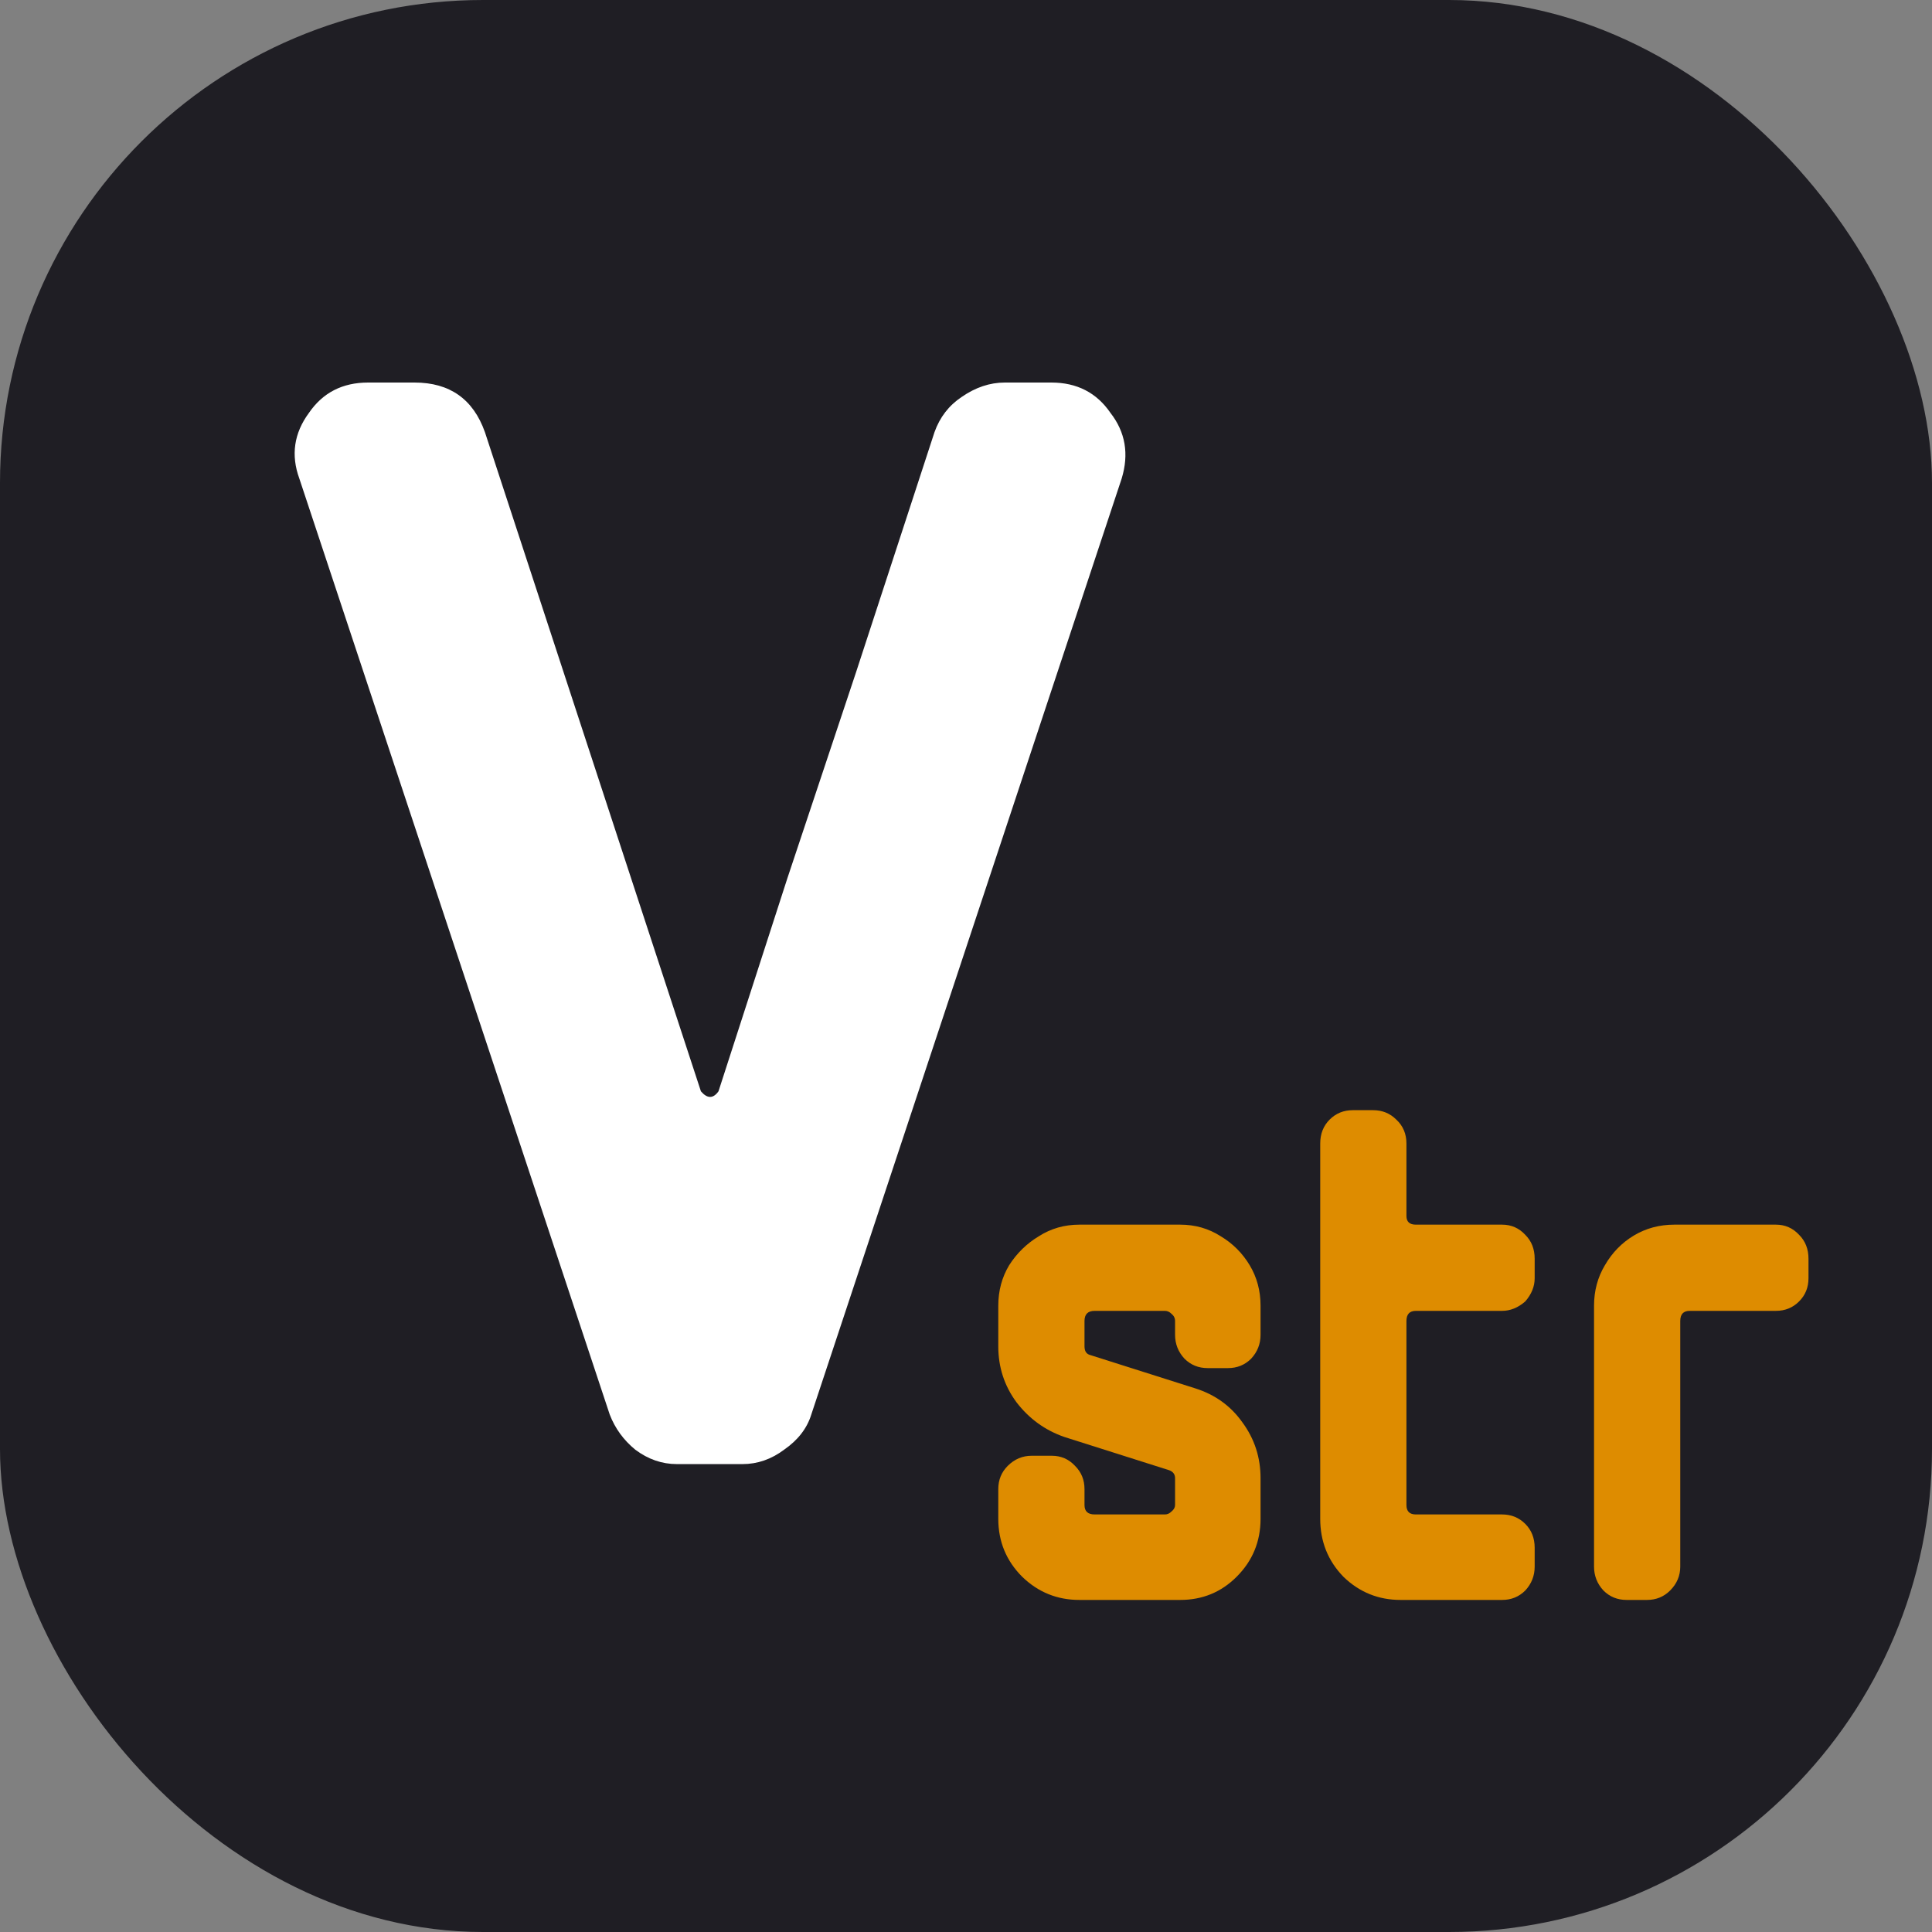
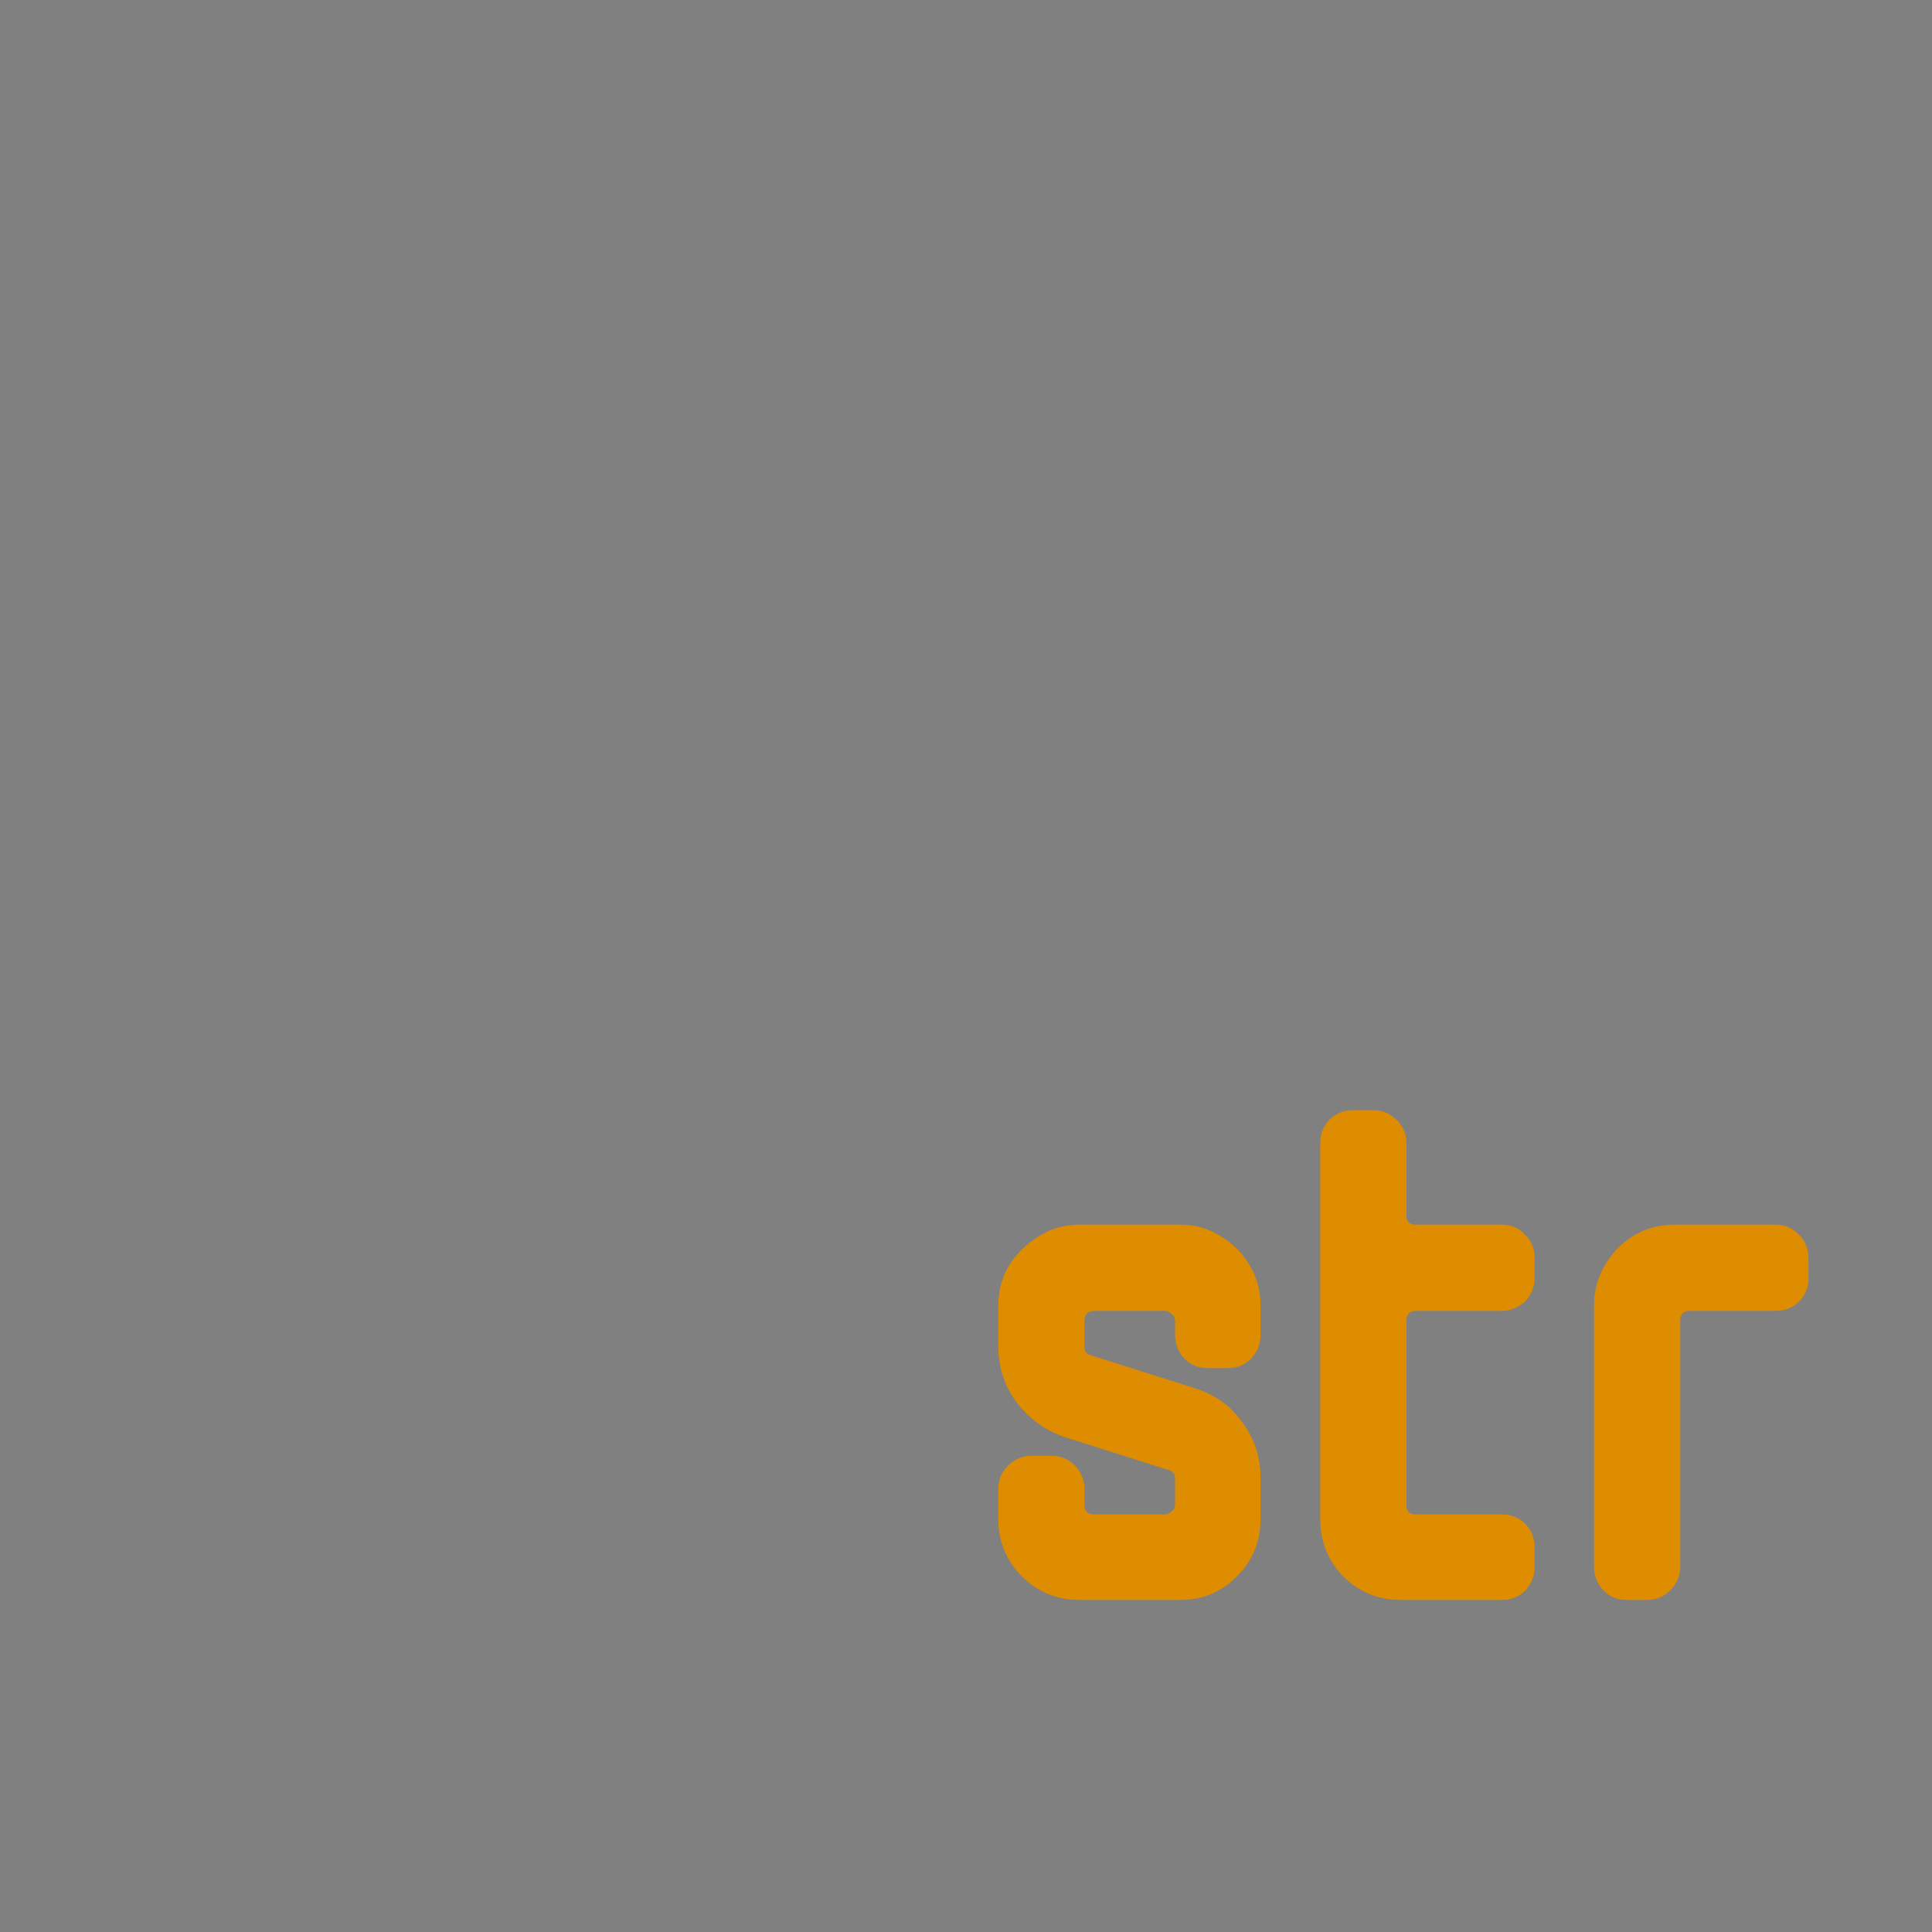
<svg xmlns="http://www.w3.org/2000/svg" width="128" height="128" viewBox="0 0 128 128" fill="none">
  <rect x="0" y="0" width="128" height="128" fill="#808080" stroke="none" />
  <g clip-path="url(#clip0_1318_955)">
-     <rect width="128" height="128" rx="32" fill="#1F1E24" />
-     <path d="M74.314 31.704L53.751 93.714C53.468 94.633 52.867 95.41 51.949 96.046C51.1 96.682 50.182 97 49.193 97H44.846C43.857 97 42.938 96.682 42.09 96.046C41.313 95.41 40.748 94.633 40.395 93.714L19.831 31.704C19.265 30.149 19.477 28.701 20.466 27.358C21.385 26.015 22.692 25.344 24.389 25.344H27.462C29.794 25.344 31.349 26.439 32.127 28.63L46.437 72.302C46.861 72.797 47.249 72.797 47.602 72.302C49.087 67.709 50.606 63.009 52.16 58.204C53.786 53.328 55.305 48.77 56.718 44.53C58.132 40.219 59.298 36.651 60.217 33.824L61.913 28.63C62.266 27.641 62.867 26.863 63.715 26.298C64.633 25.662 65.587 25.344 66.576 25.344H69.65C71.347 25.344 72.654 26.015 73.573 27.358C74.562 28.63 74.809 30.079 74.314 31.704Z" fill="white" />
    <path d="M83.515 100.624C83.515 102.128 82.987 103.408 81.931 104.464C80.907 105.488 79.659 106 78.187 106H71.515C70.043 106 68.779 105.488 67.723 104.464C66.667 103.408 66.139 102.128 66.139 100.624V98.656C66.139 98.048 66.347 97.536 66.763 97.12C67.211 96.672 67.739 96.448 68.347 96.448H69.691C70.299 96.448 70.811 96.672 71.227 97.12C71.643 97.536 71.851 98.048 71.851 98.656V99.712C71.851 100.128 72.075 100.336 72.523 100.336H77.179C77.339 100.336 77.483 100.272 77.611 100.144C77.771 100.016 77.851 99.872 77.851 99.712V97.936C77.851 97.68 77.723 97.504 77.467 97.408L70.507 95.2C69.227 94.752 68.171 93.984 67.339 92.896C66.539 91.808 66.139 90.576 66.139 89.2V86.512C66.139 85.52 66.379 84.624 66.859 83.824C67.371 83.024 68.027 82.384 68.827 81.904C69.627 81.392 70.523 81.136 71.515 81.136H78.187C79.179 81.136 80.075 81.392 80.875 81.904C81.675 82.384 82.315 83.024 82.795 83.824C83.275 84.624 83.515 85.52 83.515 86.512V88.432C83.515 89.04 83.307 89.568 82.891 90.016C82.475 90.432 81.963 90.64 81.355 90.64H80.011C79.403 90.64 78.891 90.432 78.475 90.016C78.059 89.568 77.851 89.04 77.851 88.432V87.52C77.851 87.328 77.771 87.168 77.611 87.04C77.483 86.912 77.339 86.848 77.179 86.848H72.523C72.075 86.848 71.851 87.072 71.851 87.52V89.2C71.851 89.52 71.979 89.712 72.235 89.776L79.195 91.984C80.507 92.4 81.547 93.152 82.315 94.24C83.115 95.328 83.515 96.56 83.515 97.936V100.624ZM101.676 103.792C101.676 104.4 101.468 104.928 101.052 105.376C100.636 105.792 100.124 106 99.516 106H92.796C91.324 106 90.06 105.488 89.004 104.464C87.98 103.408 87.468 102.128 87.468 100.624V75.76C87.468 75.12 87.676 74.592 88.092 74.176C88.508 73.76 89.02 73.552 89.628 73.552H90.972C91.58 73.552 92.092 73.76 92.508 74.176C92.956 74.592 93.18 75.12 93.18 75.76V80.56C93.18 80.944 93.388 81.136 93.804 81.136H99.516C100.124 81.136 100.636 81.36 101.052 81.808C101.468 82.224 101.676 82.752 101.676 83.392V84.688C101.676 85.232 101.468 85.744 101.052 86.224C100.572 86.64 100.06 86.848 99.516 86.848H93.804C93.388 86.848 93.18 87.072 93.18 87.52V99.712C93.18 100.128 93.388 100.336 93.804 100.336H99.516C100.124 100.336 100.636 100.544 101.052 100.96C101.468 101.376 101.676 101.904 101.676 102.544V103.792ZM119.817 84.688C119.817 85.296 119.609 85.808 119.193 86.224C118.777 86.64 118.265 86.848 117.657 86.848H111.945C111.529 86.848 111.321 87.072 111.321 87.52V103.792C111.321 104.4 111.097 104.928 110.649 105.376C110.233 105.792 109.721 106 109.113 106H107.769C107.161 106 106.649 105.792 106.233 105.376C105.817 104.928 105.609 104.4 105.609 103.792V86.512C105.609 85.52 105.849 84.624 106.329 83.824C106.809 82.992 107.449 82.336 108.249 81.856C109.049 81.376 109.945 81.136 110.937 81.136H117.657C118.265 81.136 118.777 81.36 119.193 81.808C119.609 82.224 119.817 82.752 119.817 83.392V84.688Z" fill="#DE8C00" />
  </g>
  <defs>
    <clipPath id="clip0_1318_955">
      <rect width="128" height="128" rx="32" fill="white" />
    </clipPath>
  </defs>
</svg>